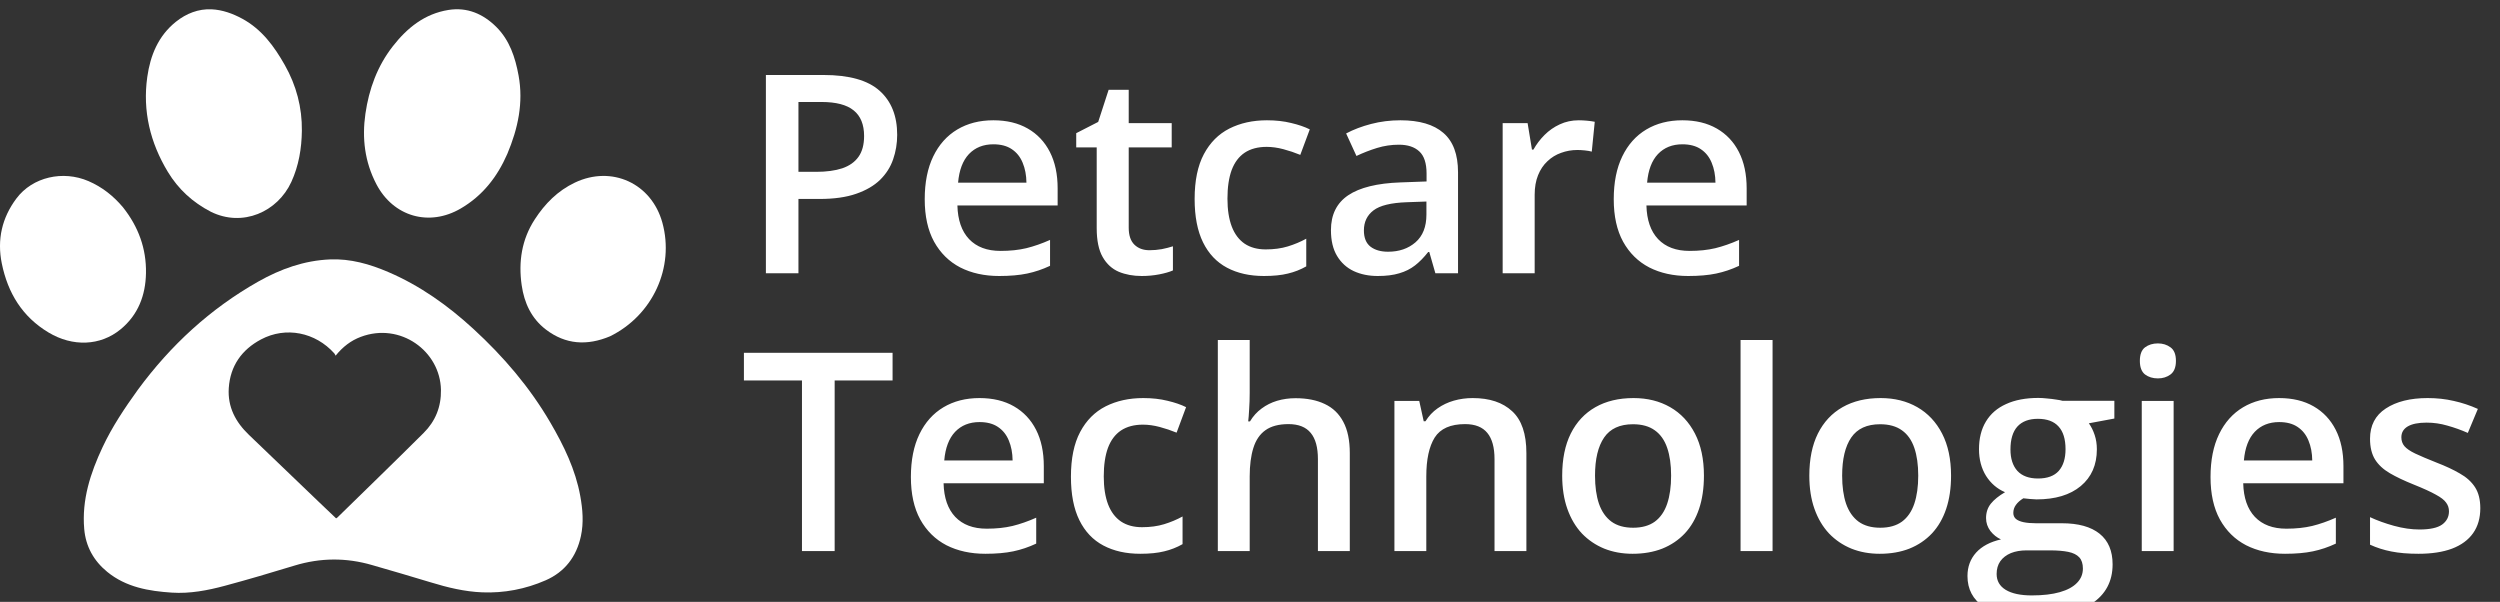
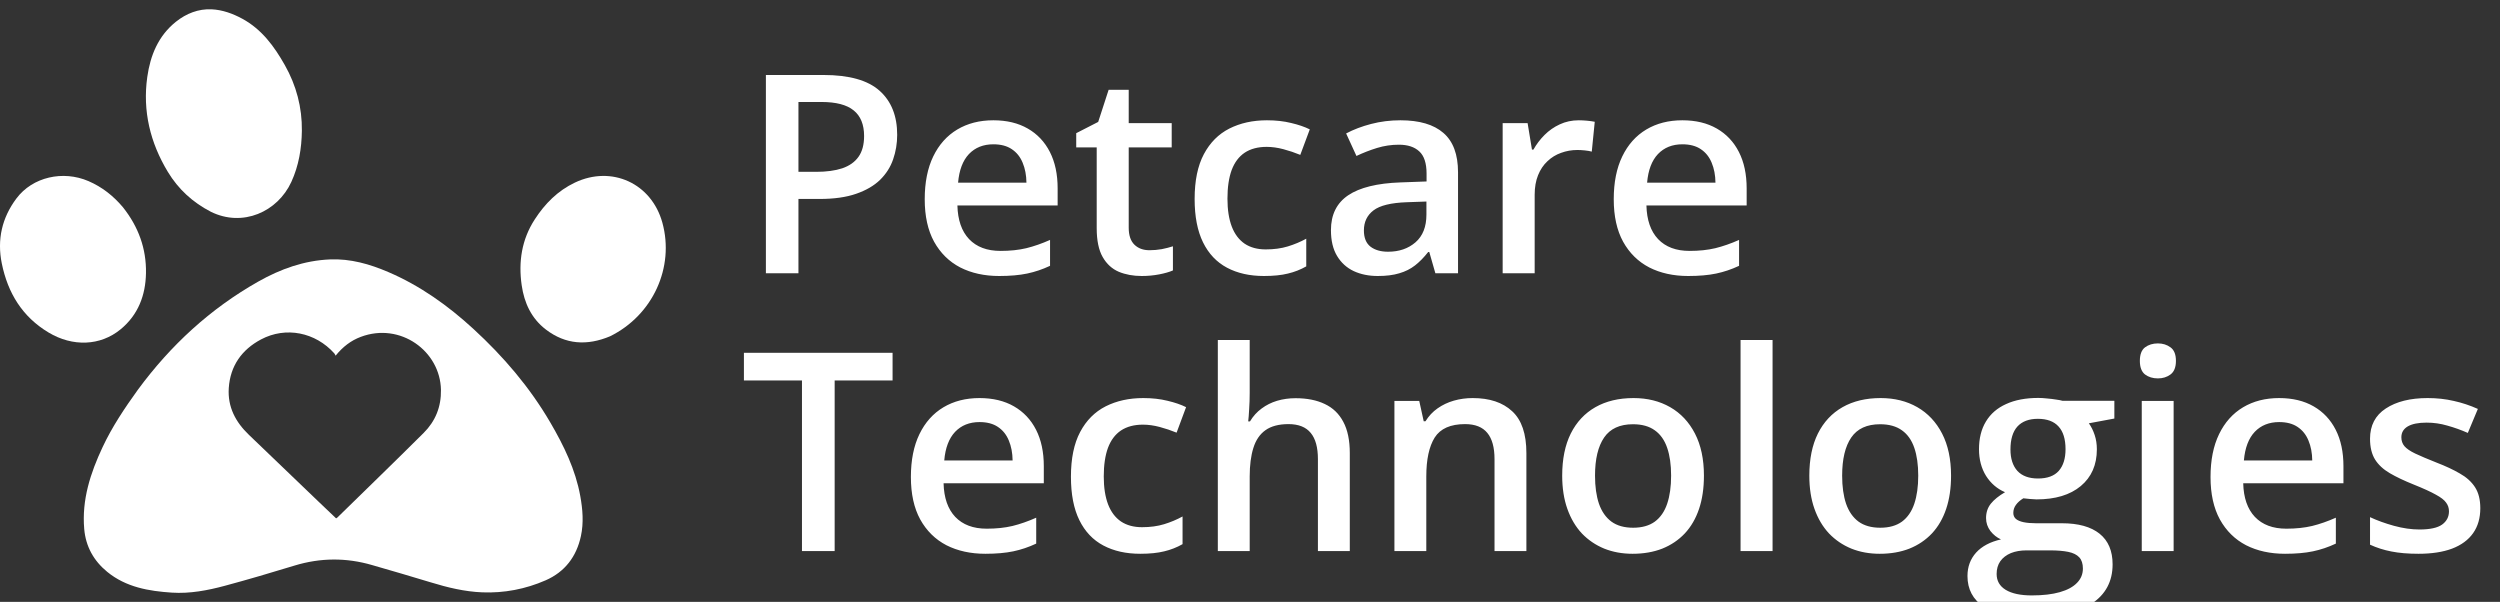
<svg xmlns="http://www.w3.org/2000/svg" width="270" height="65" viewBox="0 0 270 65" fill="none">
  <rect x="0" y="0" width="270" height="65" fill="#333333" stroke="none" />
  <g clip-path="url(#clip0_15132_33054)">
    <path d="M14.876 42.113C18.421 37.291 22.706 33.342 27.898 30.407C30.301 29.049 32.854 28.135 35.638 28.017C37.849 27.924 39.926 28.518 41.938 29.382C45.38 30.859 48.378 32.999 51.123 35.519C54.373 38.503 57.216 41.825 59.444 45.647C60.894 48.134 62.152 50.708 62.67 53.575C62.93 55.008 63.051 56.449 62.739 57.897C62.259 60.125 61.002 61.768 58.925 62.676C56.757 63.624 54.444 64.069 52.081 63.973C50.186 63.897 48.334 63.451 46.513 62.891C44.412 62.245 42.297 61.642 40.186 61.027C37.388 60.212 34.602 60.232 31.807 61.083C29.308 61.845 26.802 62.588 24.279 63.266C22.415 63.767 20.501 64.131 18.566 64.004C16.069 63.84 13.613 63.422 11.582 61.762C10.118 60.564 9.261 59.023 9.096 57.132C8.822 53.978 9.767 51.087 11.081 48.288C12.109 46.099 13.446 44.097 14.876 42.113ZM34.353 54.129C35.006 54.75 35.658 55.372 36.3 55.984C36.378 55.933 36.408 55.92 36.43 55.898C39.543 52.853 42.673 49.827 45.757 46.753C47.023 45.49 47.658 43.937 47.623 42.098C47.542 37.925 43.246 34.776 38.967 36.38C37.904 36.778 37.025 37.449 36.247 38.413C36.184 38.3 36.157 38.221 36.105 38.163C34.066 35.889 30.873 35.231 28.184 36.661C26.115 37.761 24.864 39.514 24.707 41.914C24.574 43.953 25.443 45.583 26.882 46.961C29.359 49.332 31.83 51.709 34.353 54.129Z" fill="white" />
    <path d="M22.77 22.869C20.805 21.855 19.255 20.424 18.133 18.572C16.221 15.416 15.389 11.986 15.906 8.313C16.232 5.991 17.091 3.873 19.002 2.347C20.123 1.452 21.439 0.94 22.854 1.006C24.008 1.059 25.129 1.459 26.166 2.022C28.272 3.166 29.618 5.008 30.761 7.03C32.003 9.226 32.632 11.602 32.602 14.117C32.579 16.022 32.269 17.895 31.464 19.65C29.978 22.883 26.201 24.57 22.77 22.869Z" fill="white" />
-     <path d="M54.788 16.625C53.7 19.12 52.116 21.14 49.765 22.515C46.35 24.513 42.482 23.4 40.648 19.891C39.389 17.483 39.083 14.922 39.466 12.274C39.85 9.618 40.749 7.147 42.417 5.006C43.971 3.011 45.862 1.485 48.434 1.075C50.453 0.752 52.172 1.495 53.587 2.895C55.039 4.331 55.647 6.2 56.006 8.153C56.545 11.094 55.943 13.884 54.788 16.625Z" fill="white" />
    <path d="M13.281 22.387C14.948 24.486 15.813 26.848 15.766 29.491C15.724 31.886 14.926 34.003 13.025 35.566C10.836 37.367 7.851 37.473 5.245 35.911C2.409 34.211 0.85 31.651 0.197 28.47C-0.334 25.881 0.212 23.513 1.778 21.427C3.517 19.111 6.8 18.372 9.556 19.56C11.019 20.191 12.238 21.146 13.281 22.387Z" fill="white" />
    <path d="M65.889 36.318C63.418 37.357 61.087 37.221 58.954 35.589C57.392 34.393 56.617 32.721 56.342 30.805C55.979 28.275 56.341 25.875 57.749 23.701C58.849 22.003 60.227 20.603 62.093 19.718C66.066 17.833 70.364 19.793 71.536 24.05C72.866 28.879 70.498 34.048 65.889 36.318Z" fill="white" />
    <path d="M88.942 8.099C91.706 8.099 93.722 8.665 94.992 9.798C96.261 10.931 96.896 12.518 96.896 14.559C96.896 15.486 96.749 16.37 96.457 17.21C96.173 18.04 95.705 18.777 95.05 19.422C94.396 20.057 93.532 20.56 92.457 20.931C91.393 21.302 90.08 21.487 88.517 21.487H86.232V29.515H82.716V8.099H88.942ZM88.707 11.014H86.232V18.558H88.151C89.254 18.558 90.192 18.431 90.963 18.177C91.735 17.913 92.321 17.498 92.721 16.932C93.122 16.365 93.322 15.618 93.322 14.69C93.322 13.45 92.946 12.527 92.194 11.922C91.452 11.316 90.29 11.014 88.707 11.014ZM107.282 12.991C108.727 12.991 109.967 13.289 111.002 13.885C112.038 14.48 112.833 15.325 113.39 16.419C113.947 17.513 114.225 18.821 114.225 20.345V22.19H103.4C103.439 23.763 103.859 24.974 104.66 25.823C105.47 26.673 106.603 27.098 108.058 27.098C109.093 27.098 110.021 27 110.841 26.805C111.671 26.6 112.526 26.302 113.405 25.911V28.709C112.594 29.09 111.769 29.368 110.929 29.544C110.089 29.72 109.083 29.808 107.912 29.808C106.32 29.808 104.918 29.5 103.708 28.885C102.506 28.26 101.564 27.332 100.88 26.102C100.207 24.871 99.87 23.343 99.87 21.517C99.87 19.7 100.177 18.157 100.792 16.888C101.408 15.618 102.272 14.651 103.385 13.987C104.499 13.323 105.797 12.991 107.282 12.991ZM107.282 15.584C106.198 15.584 105.319 15.935 104.645 16.639C103.981 17.342 103.59 18.372 103.473 19.73H110.856C110.846 18.919 110.709 18.201 110.446 17.576C110.192 16.951 109.801 16.463 109.274 16.111C108.756 15.76 108.092 15.584 107.282 15.584ZM124.142 27.024C124.591 27.024 125.036 26.985 125.475 26.907C125.915 26.819 126.315 26.717 126.676 26.6V29.207C126.295 29.373 125.802 29.515 125.197 29.632C124.591 29.749 123.961 29.808 123.307 29.808C122.389 29.808 121.564 29.656 120.832 29.354C120.099 29.041 119.518 28.509 119.088 27.757C118.659 27.005 118.444 25.965 118.444 24.637V15.921H116.232V14.383L118.605 13.167L119.733 9.695H121.901V13.299H126.544V15.921H121.901V24.593C121.901 25.413 122.106 26.023 122.516 26.424C122.926 26.824 123.468 27.024 124.142 27.024ZM136.505 29.808C134.972 29.808 133.644 29.51 132.521 28.914C131.398 28.318 130.534 27.405 129.928 26.175C129.323 24.944 129.02 23.382 129.02 21.487C129.02 19.515 129.352 17.903 130.016 16.653C130.68 15.403 131.598 14.48 132.77 13.885C133.952 13.289 135.304 12.991 136.828 12.991C137.794 12.991 138.668 13.089 139.45 13.284C140.241 13.47 140.91 13.699 141.457 13.973L140.431 16.727C139.835 16.482 139.225 16.277 138.6 16.111C137.975 15.945 137.375 15.862 136.798 15.862C135.851 15.862 135.06 16.072 134.425 16.492C133.8 16.912 133.332 17.537 133.019 18.367C132.716 19.197 132.565 20.227 132.565 21.458C132.565 22.649 132.721 23.655 133.034 24.476C133.346 25.286 133.81 25.901 134.425 26.321C135.041 26.731 135.797 26.936 136.696 26.936C137.584 26.936 138.38 26.829 139.083 26.614C139.787 26.399 140.451 26.121 141.076 25.779V28.768C140.46 29.119 139.801 29.378 139.098 29.544C138.395 29.72 137.531 29.808 136.505 29.808ZM151.242 12.991C153.292 12.991 154.84 13.445 155.885 14.354C156.94 15.262 157.467 16.678 157.467 18.602V29.515H155.021L154.362 27.215H154.245C153.786 27.801 153.312 28.284 152.824 28.665C152.335 29.046 151.769 29.329 151.125 29.515C150.49 29.71 149.713 29.808 148.795 29.808C147.829 29.808 146.964 29.632 146.203 29.28C145.441 28.919 144.84 28.372 144.401 27.64C143.961 26.907 143.742 25.98 143.742 24.856C143.742 23.186 144.362 21.932 145.602 21.092C146.852 20.252 148.737 19.788 151.256 19.7L154.069 19.598V18.748C154.069 17.625 153.805 16.824 153.278 16.346C152.76 15.867 152.028 15.628 151.081 15.628C150.27 15.628 149.484 15.745 148.722 15.979C147.96 16.214 147.218 16.502 146.496 16.844L145.382 14.412C146.173 13.992 147.072 13.65 148.078 13.387C149.093 13.123 150.148 12.991 151.242 12.991ZM154.054 21.766L151.959 21.839C150.241 21.898 149.035 22.19 148.341 22.718C147.648 23.245 147.301 23.968 147.301 24.886C147.301 25.686 147.541 26.273 148.019 26.644C148.498 27.005 149.127 27.186 149.909 27.186C151.1 27.186 152.086 26.849 152.868 26.175C153.659 25.491 154.054 24.49 154.054 23.172V21.766ZM170.504 12.991C170.778 12.991 171.076 13.006 171.398 13.035C171.72 13.065 171.999 13.104 172.233 13.152L171.911 16.375C171.706 16.316 171.452 16.273 171.149 16.243C170.856 16.214 170.592 16.199 170.358 16.199C169.743 16.199 169.157 16.302 168.6 16.507C168.043 16.702 167.55 17.005 167.121 17.415C166.691 17.815 166.354 18.318 166.11 18.924C165.866 19.529 165.744 20.232 165.744 21.033V29.515H162.287V13.299H164.982L165.451 16.155H165.612C165.934 15.579 166.334 15.052 166.813 14.573C167.292 14.095 167.838 13.714 168.454 13.431C169.079 13.138 169.762 12.991 170.504 12.991ZM181.696 12.991C183.141 12.991 184.381 13.289 185.417 13.885C186.452 14.48 187.248 15.325 187.804 16.419C188.361 17.513 188.639 18.821 188.639 20.345V22.19H177.814C177.853 23.763 178.273 24.974 179.074 25.823C179.884 26.673 181.017 27.098 182.472 27.098C183.507 27.098 184.435 27 185.255 26.805C186.085 26.6 186.94 26.302 187.819 25.911V28.709C187.008 29.09 186.183 29.368 185.343 29.544C184.503 29.72 183.498 29.808 182.326 29.808C180.734 29.808 179.333 29.5 178.122 28.885C176.92 28.26 175.978 27.332 175.294 26.102C174.621 24.871 174.284 23.343 174.284 21.517C174.284 19.7 174.591 18.157 175.207 16.888C175.822 15.618 176.686 14.651 177.799 13.987C178.913 13.323 180.211 12.991 181.696 12.991ZM181.696 15.584C180.612 15.584 179.733 15.935 179.059 16.639C178.395 17.342 178.004 18.372 177.887 19.73H185.27C185.26 18.919 185.124 18.201 184.86 17.576C184.606 16.951 184.215 16.463 183.688 16.111C183.17 15.76 182.506 15.584 181.696 15.584ZM90.143 59.515H86.613V41.087H80.343V38.099H96.398V41.087H90.143V59.515ZM105.788 42.991C107.233 42.991 108.473 43.289 109.508 43.885C110.543 44.48 111.339 45.325 111.896 46.419C112.453 47.513 112.731 48.821 112.731 50.345V52.19H101.906C101.945 53.763 102.365 54.974 103.166 55.823C103.976 56.673 105.109 57.098 106.564 57.098C107.599 57.098 108.527 57 109.347 56.805C110.177 56.6 111.032 56.302 111.911 55.911V58.709C111.1 59.09 110.275 59.368 109.435 59.544C108.595 59.72 107.589 59.808 106.417 59.808C104.826 59.808 103.424 59.5 102.213 58.885C101.012 58.26 100.07 57.332 99.386 56.102C98.712 54.871 98.376 53.343 98.376 51.517C98.376 49.7 98.683 48.157 99.298 46.888C99.914 45.618 100.778 44.651 101.891 43.987C103.004 43.323 104.303 42.991 105.788 42.991ZM105.788 45.584C104.704 45.584 103.825 45.935 103.151 46.639C102.487 47.342 102.096 48.372 101.979 49.73H109.362C109.352 48.919 109.215 48.201 108.952 47.576C108.698 46.951 108.307 46.463 107.78 46.111C107.262 45.76 106.598 45.584 105.788 45.584ZM123.146 59.808C121.613 59.808 120.285 59.51 119.162 58.914C118.039 58.318 117.174 57.405 116.569 56.175C115.963 54.944 115.661 53.382 115.661 51.487C115.661 49.515 115.993 47.903 116.657 46.653C117.321 45.403 118.239 44.48 119.411 43.885C120.592 43.289 121.945 42.991 123.468 42.991C124.435 42.991 125.309 43.089 126.09 43.284C126.881 43.47 127.55 43.699 128.097 43.973L127.072 46.727C126.476 46.482 125.866 46.277 125.241 46.111C124.616 45.945 124.015 45.862 123.439 45.862C122.492 45.862 121.701 46.072 121.066 46.492C120.441 46.912 119.972 47.537 119.66 48.367C119.357 49.197 119.206 50.227 119.206 51.458C119.206 52.649 119.362 53.655 119.674 54.476C119.987 55.286 120.451 55.901 121.066 56.321C121.681 56.731 122.438 56.937 123.336 56.937C124.225 56.937 125.021 56.829 125.724 56.614C126.427 56.399 127.091 56.121 127.716 55.779V58.768C127.101 59.119 126.442 59.378 125.739 59.544C125.036 59.72 124.171 59.808 123.146 59.808ZM134.967 36.722V42.449C134.967 43.045 134.948 43.626 134.909 44.192C134.879 44.759 134.845 45.198 134.806 45.511H134.997C135.338 44.944 135.758 44.48 136.256 44.119C136.754 43.748 137.311 43.47 137.926 43.284C138.551 43.099 139.215 43.006 139.918 43.006C141.159 43.006 142.213 43.216 143.083 43.636C143.952 44.046 144.616 44.685 145.075 45.555C145.543 46.424 145.778 47.552 145.778 48.938V59.515H142.335V49.583C142.335 48.323 142.077 47.381 141.559 46.756C141.042 46.121 140.241 45.804 139.157 45.804C138.112 45.804 137.282 46.023 136.667 46.463C136.061 46.893 135.626 47.532 135.363 48.382C135.099 49.222 134.967 50.247 134.967 51.458V59.515H131.525V36.722H134.967ZM159.049 42.991C160.875 42.991 162.296 43.465 163.312 44.412C164.337 45.35 164.85 46.858 164.85 48.938V59.515H161.408V49.583C161.408 48.323 161.149 47.381 160.631 46.756C160.114 46.121 159.313 45.804 158.229 45.804C156.657 45.804 155.563 46.287 154.948 47.254C154.342 48.221 154.04 49.622 154.04 51.458V59.515H150.597V43.299H153.278L153.761 45.496H153.952C154.303 44.93 154.738 44.466 155.255 44.105C155.783 43.733 156.369 43.455 157.013 43.27C157.667 43.084 158.346 42.991 159.049 42.991ZM184.025 51.37C184.025 52.718 183.849 53.914 183.498 54.959C183.146 56.004 182.633 56.888 181.959 57.61C181.286 58.323 180.475 58.87 179.528 59.251C178.581 59.622 177.511 59.808 176.32 59.808C175.207 59.808 174.186 59.622 173.258 59.251C172.331 58.87 171.525 58.323 170.841 57.61C170.167 56.888 169.645 56.004 169.274 54.959C168.903 53.914 168.717 52.718 168.717 51.37C168.717 49.583 169.025 48.069 169.64 46.829C170.265 45.579 171.154 44.627 172.306 43.973C173.458 43.318 174.831 42.991 176.422 42.991C177.917 42.991 179.235 43.318 180.377 43.973C181.52 44.627 182.414 45.579 183.058 46.829C183.703 48.079 184.025 49.593 184.025 51.37ZM172.262 51.37C172.262 52.552 172.404 53.562 172.687 54.402C172.98 55.242 173.429 55.887 174.035 56.336C174.64 56.775 175.421 56.995 176.378 56.995C177.335 56.995 178.117 56.775 178.722 56.336C179.328 55.887 179.772 55.242 180.055 54.402C180.338 53.562 180.48 52.552 180.48 51.37C180.48 50.188 180.338 49.188 180.055 48.367C179.772 47.537 179.328 46.907 178.722 46.477C178.117 46.038 177.331 45.818 176.364 45.818C174.938 45.818 173.898 46.297 173.244 47.254C172.589 48.211 172.262 49.583 172.262 51.37ZM191.437 59.515H187.98V36.722H191.437V59.515ZM210.714 51.37C210.714 52.718 210.539 53.914 210.187 54.959C209.835 56.004 209.323 56.888 208.649 57.61C207.975 58.323 207.165 58.87 206.217 59.251C205.27 59.622 204.201 59.808 203.009 59.808C201.896 59.808 200.875 59.622 199.948 59.251C199.02 58.87 198.214 58.323 197.531 57.61C196.857 56.888 196.334 56.004 195.963 54.959C195.592 53.914 195.407 52.718 195.407 51.37C195.407 49.583 195.714 48.069 196.33 46.829C196.955 45.579 197.843 44.627 198.996 43.973C200.148 43.318 201.52 42.991 203.112 42.991C204.606 42.991 205.924 43.318 207.067 43.973C208.209 44.627 209.103 45.579 209.748 46.829C210.392 48.079 210.714 49.593 210.714 51.37ZM198.952 51.37C198.952 52.552 199.093 53.562 199.376 54.402C199.669 55.242 200.119 55.887 200.724 56.336C201.33 56.775 202.111 56.995 203.068 56.995C204.025 56.995 204.806 56.775 205.412 56.336C206.017 55.887 206.461 55.242 206.745 54.402C207.028 53.562 207.169 52.552 207.169 51.37C207.169 50.188 207.028 49.188 206.745 48.367C206.461 47.537 206.017 46.907 205.412 46.477C204.806 46.038 204.02 45.818 203.053 45.818C201.627 45.818 200.587 46.297 199.933 47.254C199.279 48.211 198.952 49.583 198.952 51.37ZM219.298 66.722C217.101 66.722 215.417 66.326 214.245 65.535C213.073 64.744 212.487 63.636 212.487 62.21C212.487 61.214 212.799 60.369 213.424 59.676C214.049 58.992 214.943 58.519 216.105 58.255C215.666 58.06 215.285 57.757 214.962 57.347C214.65 56.927 214.494 56.463 214.494 55.955C214.494 55.35 214.665 54.832 215.006 54.402C215.348 53.973 215.861 53.558 216.544 53.157C215.695 52.796 215.011 52.21 214.494 51.399C213.986 50.579 213.732 49.617 213.732 48.514C213.732 47.342 213.981 46.346 214.479 45.525C214.977 44.695 215.705 44.065 216.662 43.636C217.619 43.196 218.776 42.977 220.133 42.977C220.426 42.977 220.744 42.996 221.085 43.035C221.437 43.065 221.759 43.103 222.052 43.152C222.355 43.191 222.584 43.235 222.741 43.284H228.351V45.203L225.597 45.716C225.861 46.087 226.071 46.512 226.227 46.99C226.383 47.459 226.461 47.972 226.461 48.528C226.461 50.208 225.88 51.531 224.718 52.498C223.566 53.455 221.974 53.934 219.943 53.934C219.455 53.914 218.981 53.875 218.522 53.816C218.17 54.031 217.902 54.27 217.716 54.534C217.531 54.788 217.438 55.076 217.438 55.398C217.438 55.662 217.531 55.877 217.716 56.043C217.902 56.199 218.175 56.316 218.537 56.395C218.908 56.473 219.357 56.512 219.884 56.512H222.682C224.459 56.512 225.817 56.888 226.754 57.64C227.692 58.392 228.161 59.495 228.161 60.95C228.161 62.796 227.399 64.217 225.875 65.213C224.352 66.219 222.16 66.722 219.298 66.722ZM219.43 64.305C220.631 64.305 221.642 64.188 222.462 63.953C223.283 63.719 223.903 63.382 224.323 62.942C224.743 62.513 224.953 62 224.953 61.404C224.953 60.877 224.821 60.472 224.557 60.188C224.293 59.905 223.898 59.71 223.371 59.602C222.843 59.495 222.189 59.441 221.408 59.441H218.859C218.224 59.441 217.663 59.539 217.174 59.734C216.686 59.94 216.305 60.232 216.032 60.613C215.768 60.994 215.636 61.453 215.636 61.99C215.636 62.732 215.963 63.304 216.618 63.704C217.282 64.105 218.219 64.305 219.43 64.305ZM220.104 51.678C221.11 51.678 221.857 51.404 222.345 50.857C222.833 50.301 223.078 49.52 223.078 48.514C223.078 47.42 222.824 46.6 222.316 46.053C221.818 45.506 221.076 45.232 220.089 45.232C219.123 45.232 218.385 45.511 217.877 46.067C217.379 46.624 217.13 47.449 217.13 48.543C217.13 49.529 217.379 50.301 217.877 50.857C218.385 51.404 219.127 51.678 220.104 51.678ZM234.752 43.299V59.515H231.31V43.299H234.752ZM233.053 37.088C233.581 37.088 234.035 37.23 234.416 37.513C234.806 37.796 235.001 38.284 235.001 38.977C235.001 39.661 234.806 40.149 234.416 40.442C234.035 40.726 233.581 40.867 233.053 40.867C232.506 40.867 232.042 40.726 231.662 40.442C231.291 40.149 231.105 39.661 231.105 38.977C231.105 38.284 231.291 37.796 231.662 37.513C232.042 37.23 232.506 37.088 233.053 37.088ZM246.149 42.991C247.594 42.991 248.834 43.289 249.87 43.885C250.905 44.48 251.701 45.325 252.257 46.419C252.814 47.513 253.092 48.821 253.092 50.345V52.19H242.267C242.306 53.763 242.726 54.974 243.527 55.823C244.337 56.673 245.47 57.098 246.925 57.098C247.96 57.098 248.888 57 249.708 56.805C250.539 56.6 251.393 56.302 252.272 55.911V58.709C251.461 59.09 250.636 59.368 249.796 59.544C248.957 59.72 247.951 59.808 246.779 59.808C245.187 59.808 243.786 59.5 242.575 58.885C241.374 58.26 240.431 57.332 239.748 56.102C239.074 54.871 238.737 53.343 238.737 51.517C238.737 49.7 239.044 48.157 239.66 46.888C240.275 45.618 241.139 44.651 242.252 43.987C243.366 43.323 244.665 42.991 246.149 42.991ZM246.149 45.584C245.065 45.584 244.186 45.935 243.512 46.639C242.848 47.342 242.458 48.372 242.34 49.73H249.723C249.713 48.919 249.577 48.201 249.313 47.576C249.059 46.951 248.668 46.463 248.141 46.111C247.624 45.76 246.959 45.584 246.149 45.584ZM267.873 54.886C267.873 55.95 267.614 56.849 267.096 57.581C266.579 58.313 265.822 58.87 264.826 59.251C263.839 59.622 262.628 59.808 261.193 59.808C260.06 59.808 259.083 59.725 258.263 59.559C257.453 59.402 256.686 59.158 255.963 58.826V55.852C256.735 56.214 257.599 56.526 258.556 56.79C259.523 57.054 260.436 57.185 261.295 57.185C262.428 57.185 263.244 57.01 263.742 56.658C264.24 56.297 264.489 55.818 264.489 55.223C264.489 54.871 264.386 54.559 264.181 54.285C263.986 54.002 263.615 53.714 263.068 53.421C262.531 53.118 261.74 52.757 260.695 52.337C259.669 51.927 258.805 51.517 258.102 51.106C257.399 50.696 256.867 50.203 256.505 49.627C256.144 49.041 255.963 48.294 255.963 47.386C255.963 45.95 256.53 44.861 257.663 44.119C258.805 43.367 260.314 42.991 262.189 42.991C263.185 42.991 264.123 43.094 265.001 43.299C265.89 43.494 266.759 43.782 267.609 44.163L266.525 46.756C265.792 46.434 265.055 46.17 264.313 45.965C263.581 45.75 262.833 45.643 262.072 45.643C261.183 45.643 260.504 45.779 260.036 46.053C259.577 46.326 259.347 46.717 259.347 47.225C259.347 47.605 259.459 47.928 259.684 48.191C259.909 48.455 260.294 48.719 260.841 48.982C261.398 49.246 262.169 49.573 263.156 49.964C264.123 50.335 264.958 50.726 265.661 51.136C266.374 51.536 266.92 52.029 267.301 52.615C267.682 53.201 267.873 53.958 267.873 54.886Z" fill="white" />
  </g>
  <defs>
    <clipPath id="clip0_15132_33054">
      <rect width="270" height="65" fill="white" />
    </clipPath>
  </defs>
</svg>